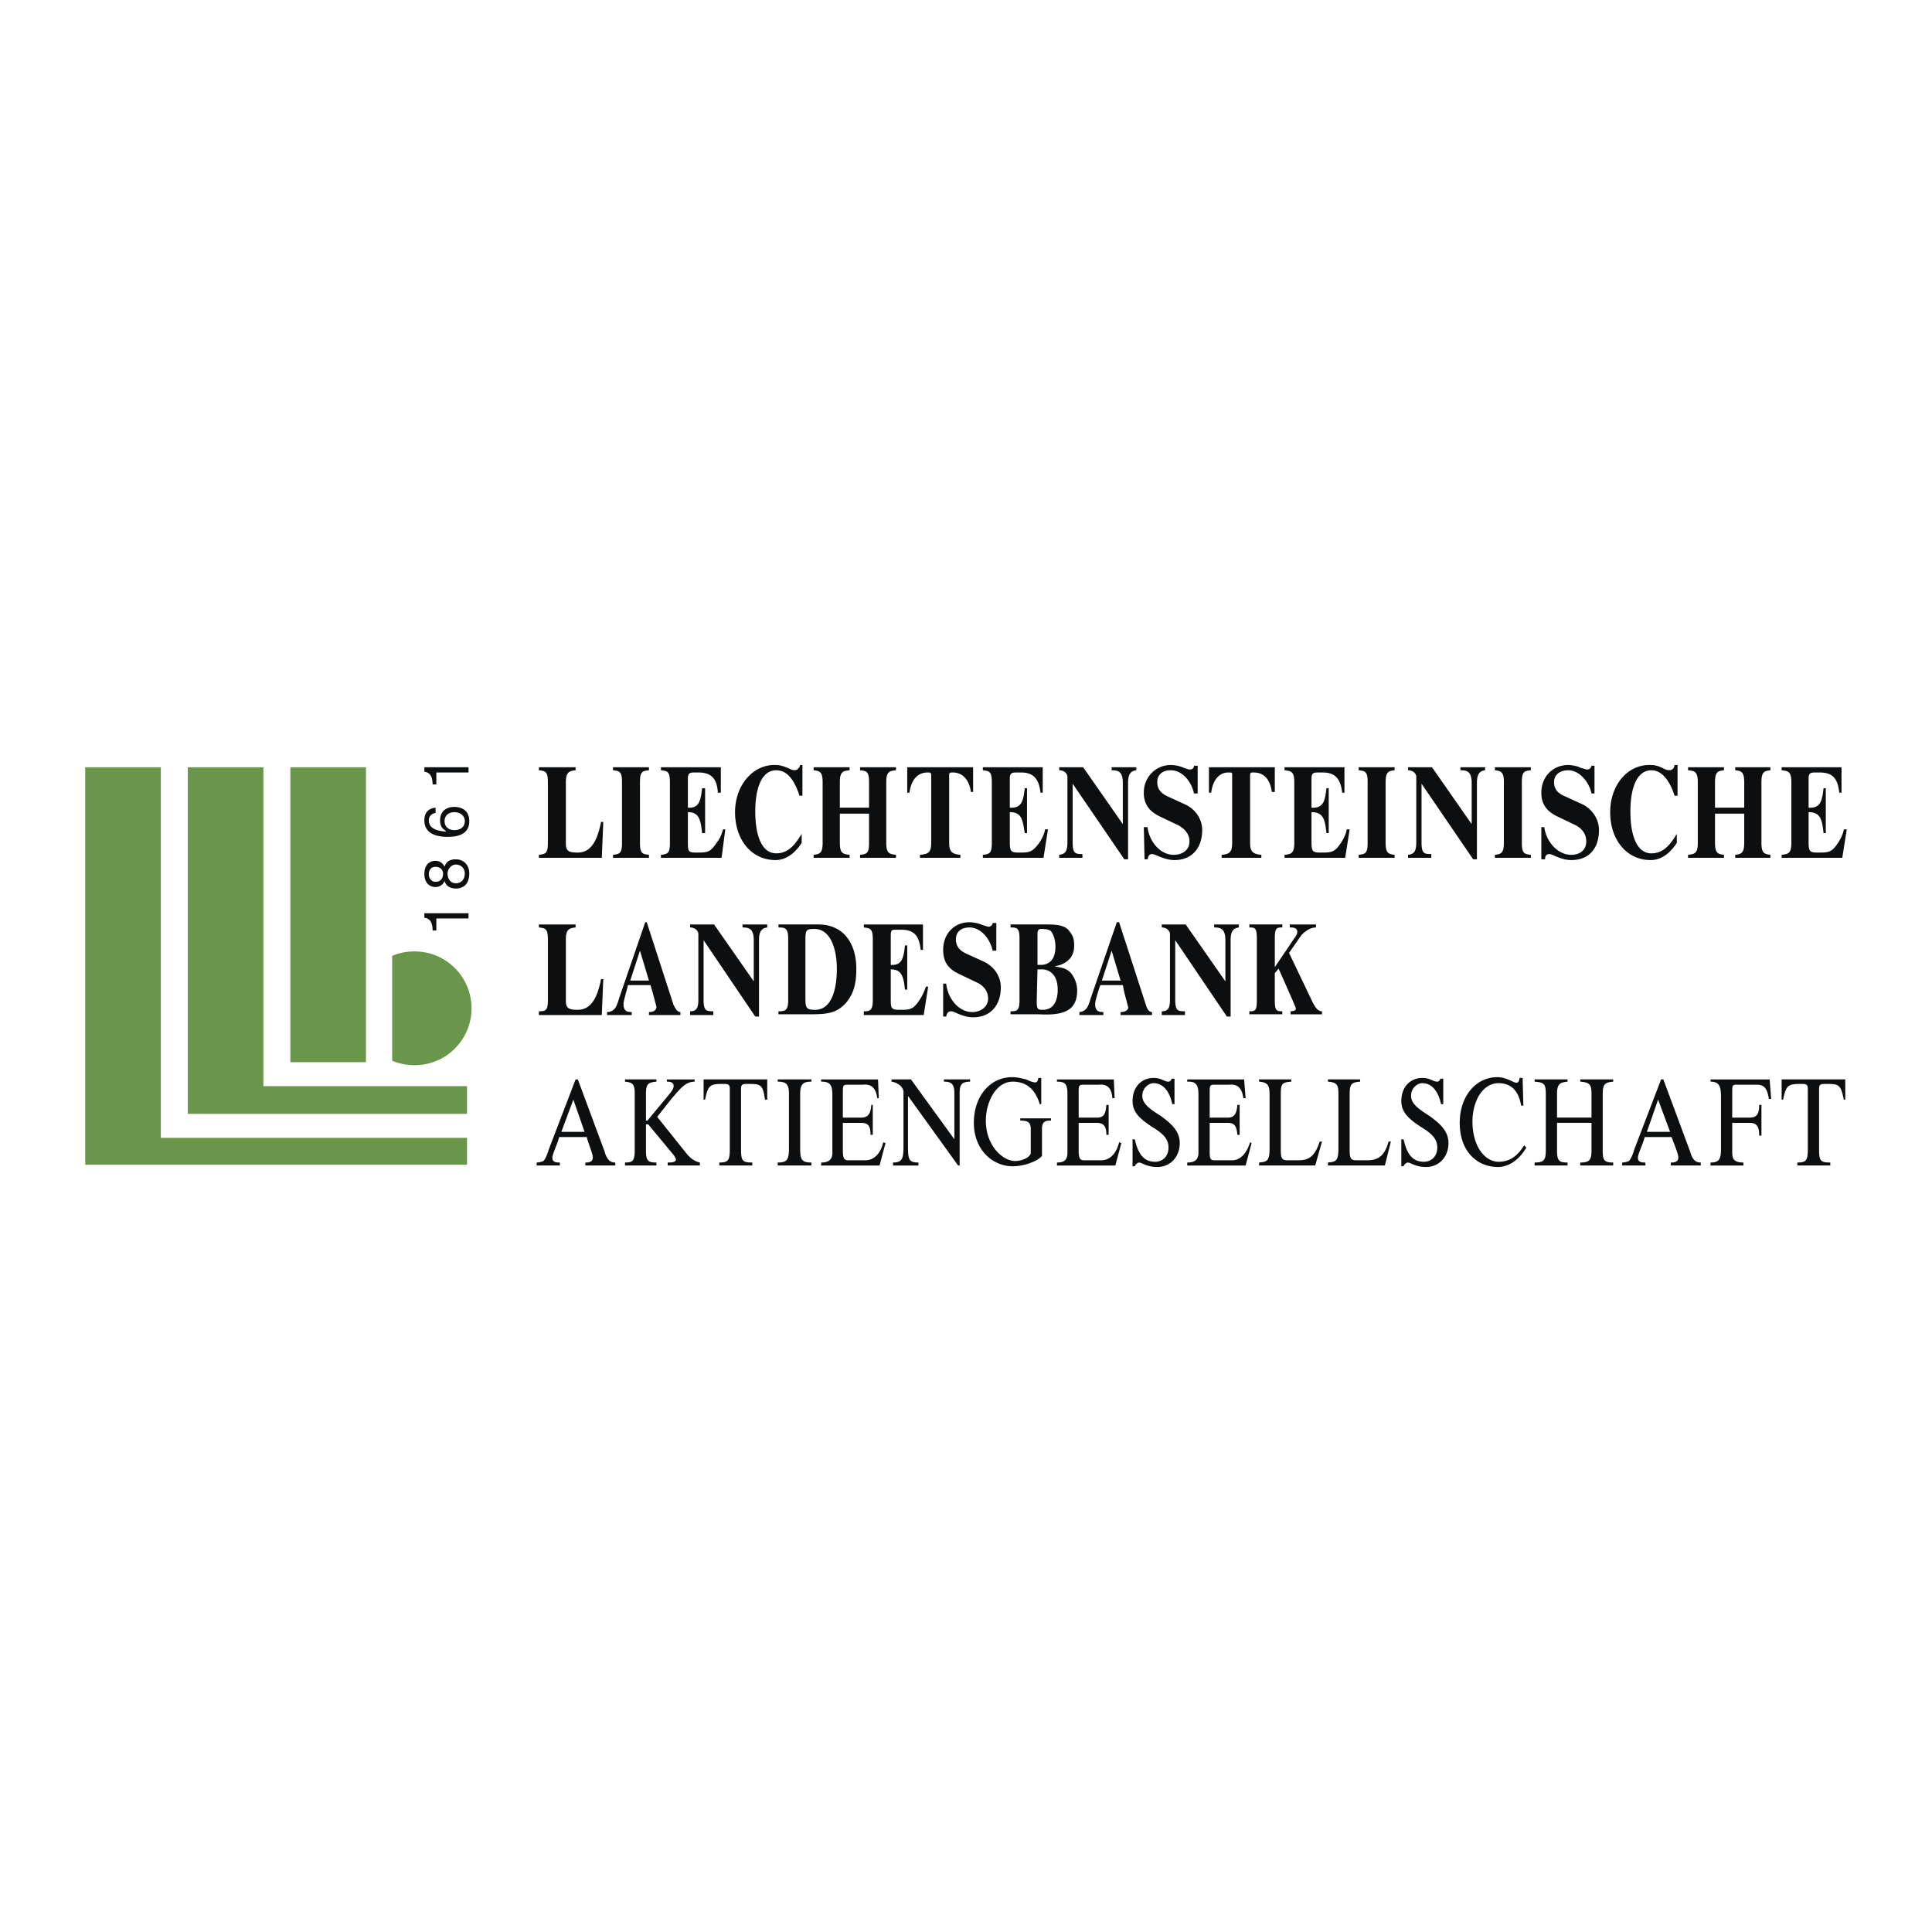
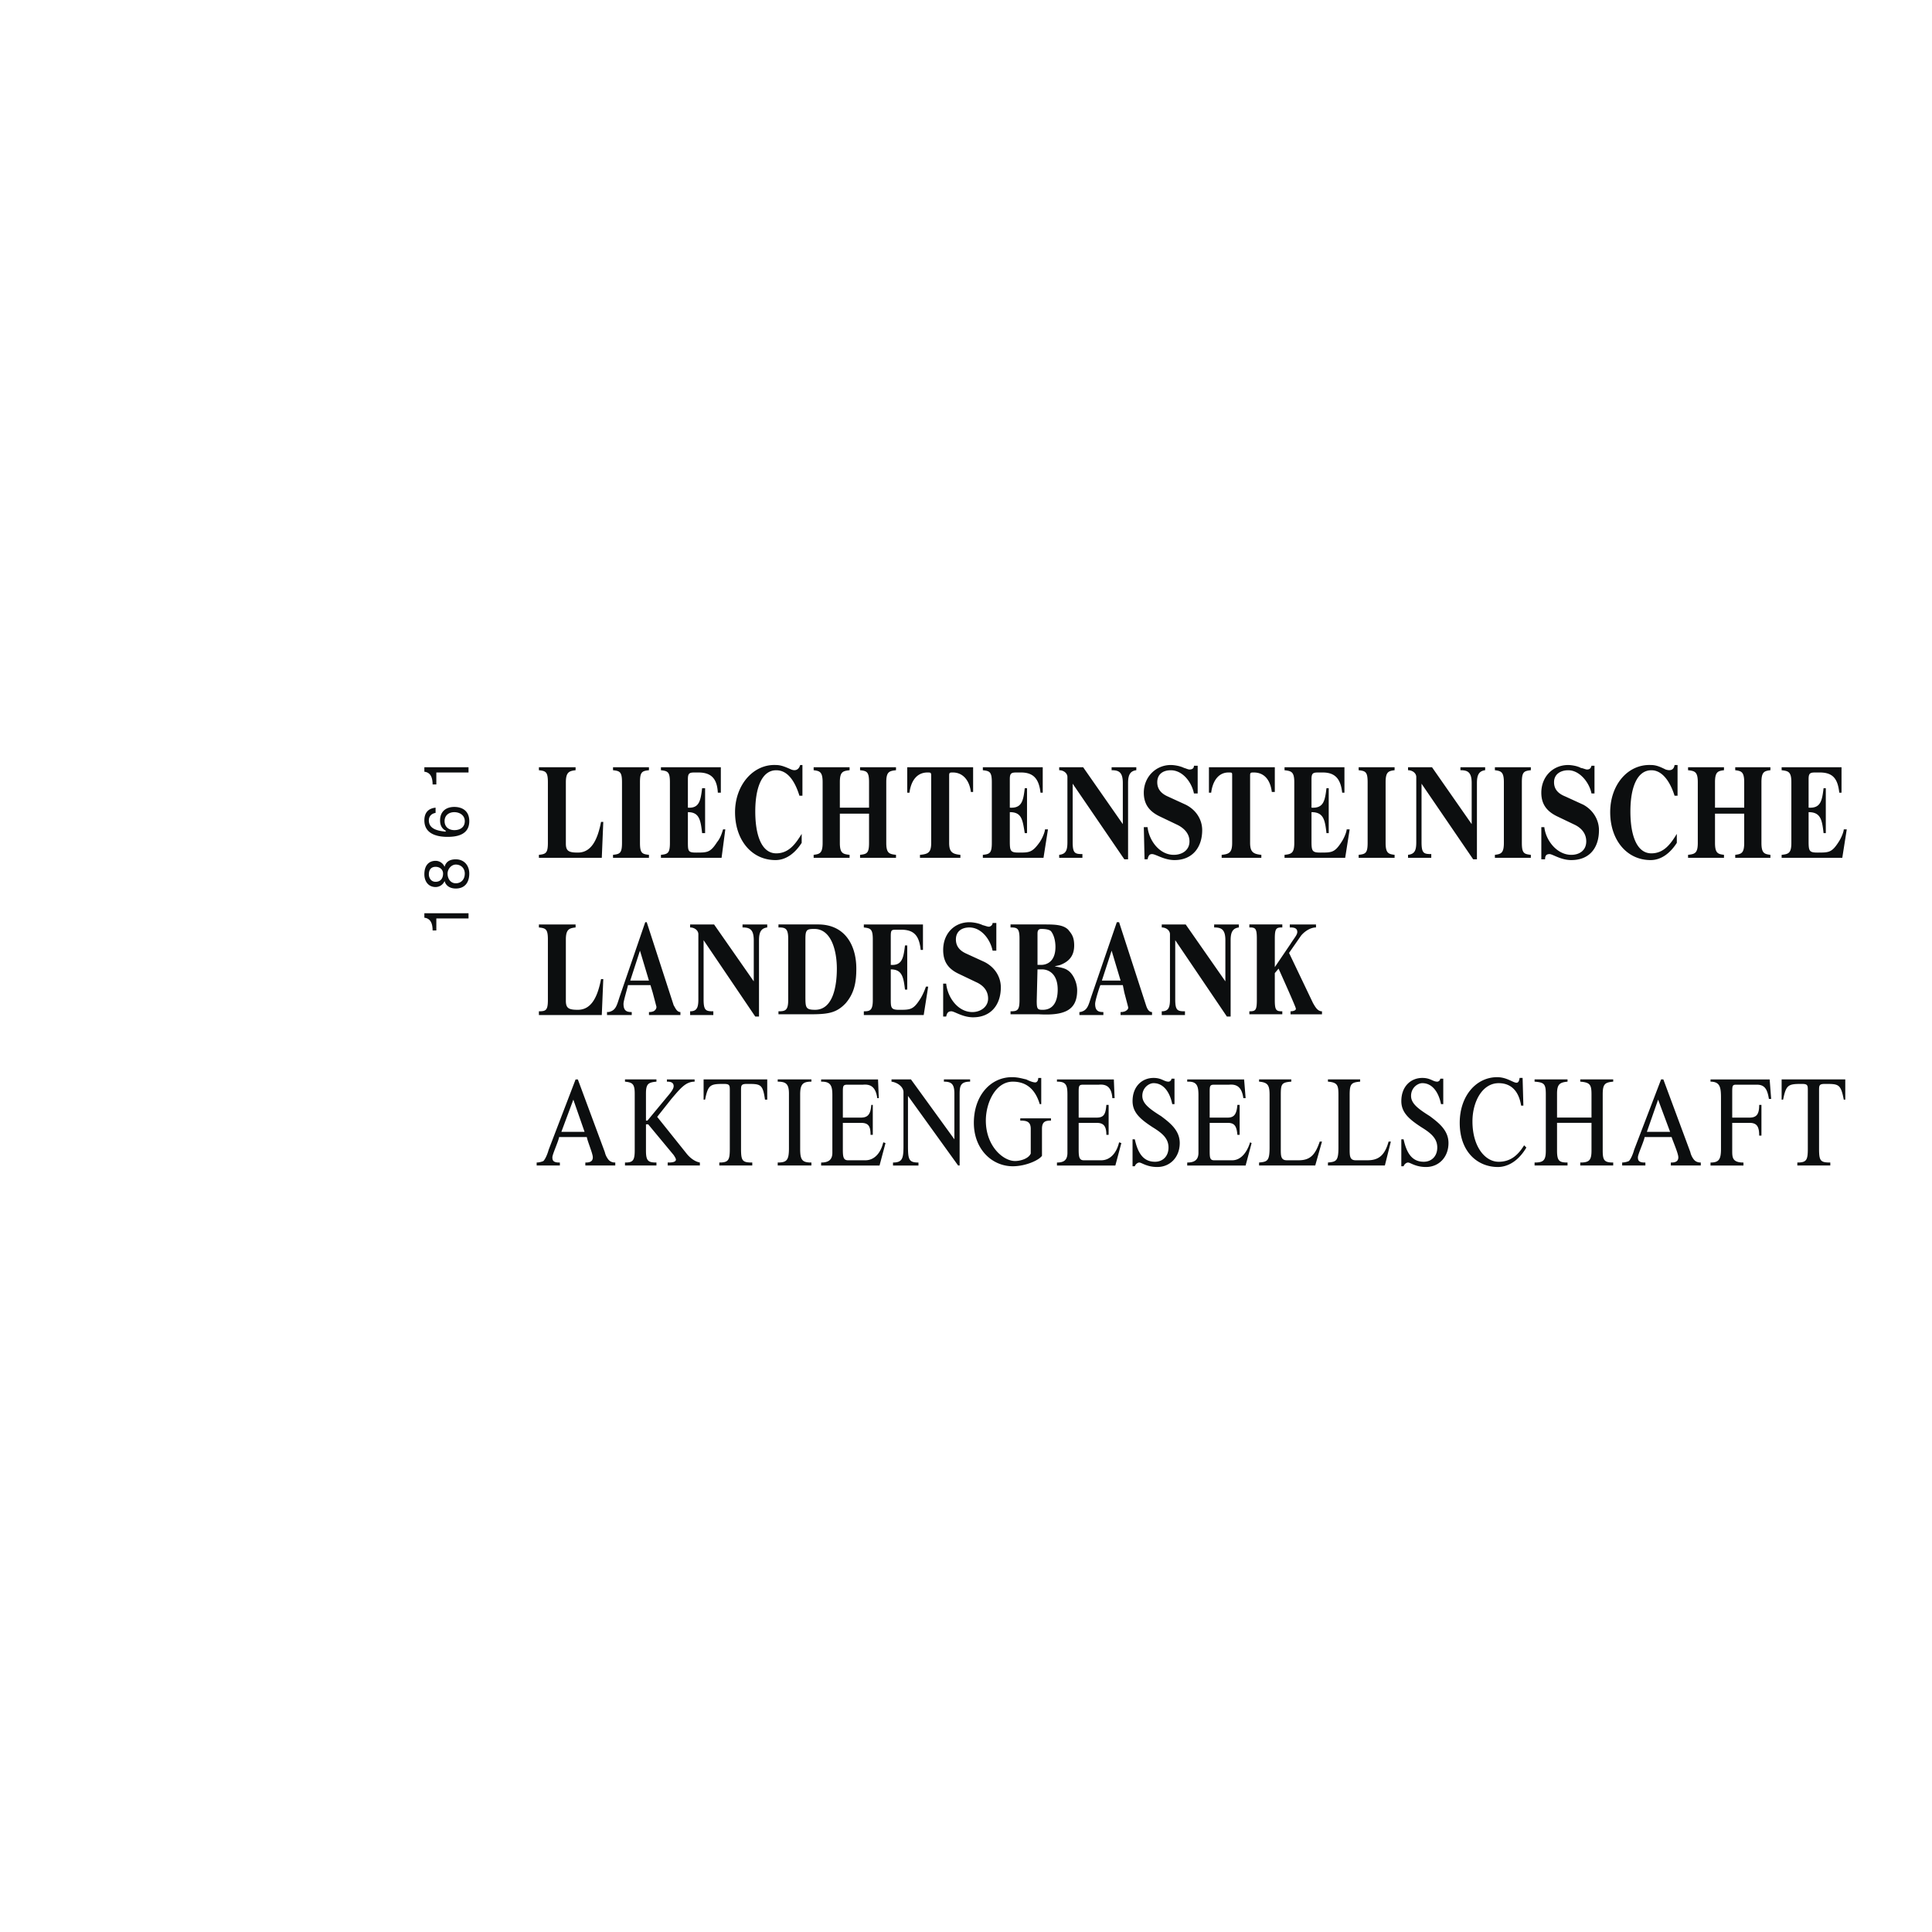
<svg xmlns="http://www.w3.org/2000/svg" width="2500" height="2500" viewBox="0 0 192.756 192.756">
  <g fill-rule="evenodd" clip-rule="evenodd">
    <path fill="#fff" d="M0 0h192.756v192.756H0V0z" />
-     <path d="M28.969 105.977V76.548h7.544v29.429h-7.544zm17.627 7.544v2.688H8.504V76.548h7.544v36.973h30.548zm0-5.155v2.764H18.737V76.548h7.543v31.818h20.316zM39.127 95.37c.672-.299 1.419-.448 2.24-.448 3.137 0 5.677 2.54 5.677 5.677s-2.54 5.677-5.677 5.677c-.747 0-1.568-.149-2.24-.448V95.37z" fill="#6a964b" />
    <path d="M54.738 114.715c-.075.299-.299.896-.523 1.12-.149.075-.448.15-.672.15v.298h2.315v-.298h-.075c-.597 0-.672-.225-.672-.523s.597-1.568.672-2.017h2.764c.075.448.598 1.644.598 2.017 0 .225-.075.523-.672.523h-.074v.298h2.987v-.298c-.374 0-.598-.15-.747-.374s-.224-.373-.299-.672l-2.688-7.245h-.225l-2.689 7.021zm2.465-5.004l1.12 3.212h-2.315l1.195-3.212zM65.493 116.283v-.298c-.822 0-1.045-.15-1.045-1.195v-2.614h.224l2.54 3.062c.149.224.224.373.224.448 0 .299-.522.299-.821.299v.298h3.211v-.298c-.374-.075-.821-.299-1.27-.822l-2.988-3.734 1.419-1.793c.896-1.045 1.419-1.718 2.315-1.718v-.224h-2.764v.224c.225 0 .673 0 .673.448 0 .149-.075.373-.448.821l-2.166 2.614h-.149v-2.688c0-.971.224-1.12 1.045-1.195v-.224h-3.137v.224c.747.075.971.225.971 1.195v5.677c0 1.045-.224 1.195-.971 1.195v.298h3.137zM71.767 116.283h3.287v-.298c-.971 0-1.121-.15-1.121-1.345v-5.826c0-.522 0-.672.598-.672 1.345 0 1.569 0 1.792 1.568h.224v-2.017h-6.349v2.017h.149c.299-1.494.523-1.568 1.867-1.568.598 0 .598.149.598.672v5.826c0 1.12-.149 1.345-1.046 1.345v.298h.001zM77.593 107.918c.821 0 1.12.225 1.12 1.195v5.452c0 1.195-.224 1.42-1.12 1.42v.298h3.361v-.298c-.896 0-1.121-.225-1.121-1.345v-5.453c0-1.045.298-1.27 1.121-1.27v-.224h-3.361v.225zM81.925 107.918H82c.896 0 1.045.448 1.045 1.345v5.751c0 .747-.448.972-1.12.972v.298h5.826l.597-2.24-.224-.075c-.224.972-.821 1.793-1.792 1.793h-1.718c-.448 0-.523-.299-.523-1.046v-2.688h1.792c.747 0 .971.299.971 1.195h.224v-2.988h-.149c-.074.896-.298 1.27-1.045 1.27h-1.792v-2.465c0-.672 0-.821.448-.821h1.568c.821-.074 1.27.299 1.419 1.345h.149l-.074-1.867h-5.677v.221zM94.174 107.694v.224c.747 0 1.046.225 1.046 1.195v4.556l-4.332-5.975h-1.942v.224c.598.075 1.195.522 1.195 1.046v5.303c0 1.27-.074 1.719-1.046 1.719v.298h2.54v-.298c-.971 0-1.046-.299-1.046-1.719v-4.93l5.004 6.946h.149v-7.096c0-.821.075-1.27 1.046-1.27v-.224h-2.614v.001zM103.885 110.159v-2.614h-.299c0 .299-.15.448-.299.448-.225 0-.598-.149-.896-.299-.373-.075-.822-.225-1.42-.225-2.166 0-3.809 1.867-3.809 4.557 0 2.614 1.793 4.332 3.885 4.332 1.27 0 2.613-.598 2.912-1.046v-2.688c0-.747.373-.822.896-.822v-.224h-3.062v.224c.598 0 1.045.075 1.045.822v2.465c-.223.522-1.045.746-1.568.746-1.193 0-2.912-1.493-2.912-4.033 0-1.792.971-3.884 2.689-3.884 1.344 0 2.24.747 2.688 2.241h.15zM105.453 107.918h.074c.896 0 .971.448.971 1.345v5.751c0 .747-.373.972-1.045.972v.298h5.826l.598-2.24-.225-.075c-.225.972-.822 1.793-1.793 1.793h-1.717c-.449 0-.523-.299-.523-1.046v-2.688h1.793c.672 0 .971.299.971 1.195h.225v-2.988h-.225c-.074.896-.225 1.27-.971 1.27h-1.793v-2.465c0-.672 0-.821.447-.821h1.568c.822-.074 1.271.299 1.346 1.345h.223l-.074-1.867h-5.676v.221zM112.996 116.358h.225c.074-.225.299-.373.449-.373.223 0 .746.447 1.791.447 1.27 0 2.242-.971 2.242-2.39 0-1.27-.973-2.017-1.867-2.689-1.195-.746-1.867-1.27-1.867-2.017 0-.821.672-1.27 1.119-1.27 1.045 0 1.643.971 1.867 2.092h.225v-2.54h-.299c0 .149-.15.299-.299.299-.449 0-.672-.373-1.494-.373-1.119 0-2.092.821-2.092 2.315 0 1.12.748 1.792 2.018 2.614.971.598 1.568 1.12 1.568 2.017s-.598 1.419-1.344 1.419c-1.195 0-1.719-.896-2.018-2.241h-.225v2.69h.001zM118.449 107.918h.148c.822 0 .973.448.973 1.345v5.751c0 .747-.449.972-1.121.972v.298h5.826l.598-2.24-.15-.075c-.299.972-.896 1.793-1.791 1.793h-1.793c-.449 0-.449-.299-.449-1.046v-2.688h1.793c.672 0 .896.299.971 1.195h.225v-2.988h-.225c-.074.896-.299 1.27-.971 1.27h-1.793v-2.465c0-.672 0-.821.449-.821h1.494c.82-.074 1.27.299 1.418 1.345h.225l-.15-1.867h-5.676v.221h-.001zM125.619 116.283h5.602l.674-2.39h-.225c-.449 1.345-.971 1.867-2.092 1.867h-1.195c-.598 0-.598-.448-.598-1.12v-5.378c0-1.12.074-1.27 1.047-1.345v-.224h-3.213v.224c.896.075 1.047.374 1.047 1.345v5.229c0 1.344-.225 1.419-1.047 1.494v.298zM132.49 116.283h5.678l.598-2.39h-.225c-.373 1.345-.971 1.867-2.092 1.867h-1.195c-.598 0-.598-.448-.598-1.12v-5.378c0-1.12.15-1.27 1.047-1.345v-.224h-3.213v.224c.973.075 1.047.374 1.047 1.345v5.229c0 1.344-.225 1.419-1.047 1.494v.298zM139.811 116.358h.225c.074-.225.299-.373.447-.373.225 0 .748.447 1.793.447 1.27 0 2.24-.971 2.24-2.39 0-1.27-.971-2.017-1.867-2.689-1.195-.746-1.867-1.27-1.867-2.017 0-.821.672-1.27 1.121-1.27 1.045 0 1.643.971 1.867 2.092h.225v-2.54h-.299c0 .149-.15.299-.299.299-.449 0-.672-.373-1.494-.373-1.121 0-2.092.821-2.092 2.315 0 1.12.748 1.792 2.018 2.614.971.598 1.568 1.12 1.568 2.017s-.598 1.419-1.346 1.419c-1.195 0-1.717-.896-2.016-2.241h-.225v2.69h.001zM151.91 107.545h-.299c-.148 1.12-.82-.075-2.24-.075-2.092 0-3.734 1.867-3.734 4.557 0 2.913 1.793 4.406 3.809 4.406.674 0 1.867-.299 2.84-1.941l-.225-.225c-.598.972-1.346 1.644-2.539 1.644-1.346 0-2.615-1.494-2.615-4.033 0-1.942.971-3.81 2.615-3.81 1.27 0 2.016.822 2.24 2.241h.225l-.077-2.764zM156.393 116.283v-.298c-.822 0-1.047-.15-1.047-1.195v-2.764h3.438v2.764c0 .971-.225 1.195-1.121 1.195v.298h3.287v-.298c-.896 0-1.047-.225-1.047-1.195v-5.603c0-1.045.225-1.194 1.047-1.27v-.224h-3.287v.224c.971.075 1.121.299 1.121 1.27v2.315h-3.438v-2.39c0-.971.299-1.12 1.047-1.195v-.224h-3.287v.224c.971.075 1.121.225 1.121 1.27v5.603c0 .971-.225 1.195-1.121 1.195v.298h3.287zM163.039 114.715c-.074.299-.299.896-.521 1.12-.15.075-.449.15-.674.15v.298h2.316v-.298h-.074c-.598 0-.672-.225-.672-.523s.596-1.568.672-2.017h2.689c.148.448.672 1.644.672 2.017 0 .225-.076.523-.672.523h-.076v.298h2.988v-.298c-.373 0-.598-.15-.748-.374a1.852 1.852 0 0 1-.297-.672l-2.689-7.245h-.225l-2.689 7.021zm2.391-5.004l1.195 3.212h-2.316l1.121-3.212zM170.658 107.918c.971 0 1.045.598 1.045 1.644v5.079c0 1.046-.223 1.345-1.045 1.345v.298h3.287v-.298c-1.121 0-1.121-.523-1.121-1.195v-2.764h1.719c.746 0 .971.373.971 1.27h.225v-3.062h-.225c0 .896-.225 1.27-.971 1.27h-1.719v-2.465c0-.672 0-.821.373-.821h2.092c.822 0 1.045.522 1.195 1.419h.225l-.15-1.941h-5.9v.221h-.001zM179.322 116.283h3.287v-.298c-.971 0-1.121-.15-1.121-1.345v-5.826c0-.522 0-.672.598-.672 1.344 0 1.568 0 1.867 1.568h.15v-2.017h-6.35v2.017h.148c.299-1.494.523-1.568 1.867-1.568.598 0 .598.149.598.672v5.826c0 1.12-.148 1.345-1.045 1.345v.298h.001zM53.767 85.585h6.274L60.19 82h-.224c-.374 1.942-1.046 3.062-2.315 3.062-.896 0-1.195-.149-1.195-.896v-6.125c0-1.045.374-1.12.971-1.195v-.299h-3.66v.299c.672.075.896.149.896 1.195v6.05c0 1.045-.224 1.12-.896 1.195v.299zM61.161 85.585h3.585v-.299c-.673-.075-.896-.149-.896-1.195v-6.05c0-1.045.224-1.12.896-1.195v-.299h-3.585v.299c.672.075.896.149.896 1.195v6.05c0 1.045-.224 1.12-.896 1.195v.299zM65.941 85.585h6.05l.374-2.838h-.224c-.075.224-.224.821-.598 1.27-.672 1.045-.971 1.045-2.091 1.045-.821 0-.821-.149-.821-1.12v-2.913c1.12 0 1.27.747 1.419 2.092h.299v-4.482h-.299c-.149 1.27-.299 2.017-1.419 1.942v-2.838c0-.598.149-.672.672-.672h.374c1.345 0 1.867.672 1.942 2.017h.299v-2.54h-5.976v.299c.673.075.896.149.896 1.195v6.05c0 1.045-.224 1.12-.896 1.195v.298h-.001zM80.058 76.324h-.224c-.149.523-.523.598-.896.448-.672-.299-1.045-.448-1.568-.448-2.241-.075-4.034 2.017-4.034 4.706 0 2.764 1.644 4.78 4.034 4.78 1.045 0 1.942-.672 2.614-1.718v-.896c-.597.971-1.27 1.942-2.539 1.942-1.419 0-2.091-1.718-2.091-4.182 0-2.391.672-4.108 2.091-4.108 1.27 0 1.942 1.344 2.315 2.54h.299v-3.064h-.001zM81.178 85.585h3.585v-.299c-.672-.075-.971-.149-.971-1.195v-2.913h2.913v2.913c0 1.045-.224 1.12-.896 1.195v.299h3.585v-.299c-.672-.075-.971-.149-.971-1.195v-6.05c0-1.045.299-1.12.971-1.195v-.299h-3.585v.299c.672.075.896.149.896 1.195v2.54h-2.913v-2.54c0-1.045.299-1.12.971-1.195v-.299h-3.585v.299c.598.075.896.149.896 1.195v6.05c0 1.045-.299 1.12-.896 1.195v.299zM91.785 85.585h4.033v-.299c-.822-.075-1.121-.298-1.121-1.195V77.37c0-.299.075-.299.374-.299.971 0 1.644.747 1.793 1.942h.224v-2.465h-6.573v2.54h.224c.149-1.195.747-2.017 1.792-2.017.299 0 .374 0 .374.299v6.722c0 .971-.299 1.12-1.12 1.195v.298zM98.059 85.585h6.051l.447-2.838h-.299c0 .224-.225.821-.523 1.27-.746 1.045-1.045 1.045-2.09 1.045-.822 0-.896-.149-.896-1.12v-2.913c1.195 0 1.27.747 1.492 2.092h.225v-4.482h-.225c-.148 1.27-.297 2.017-1.492 1.942v-2.838c0-.598.148-.672.672-.672h.447c1.27 0 1.793.672 1.943 2.017h.223v-2.54h-5.975v.299c.672.075.896.149.896 1.195v6.05c0 1.045-.225 1.12-.896 1.195v.298zM105.678 85.585h2.314v-.374c-.746 0-.971-.075-.971-1.195V78.19l5.154 7.544h.373v-7.619c0-.821.225-1.195.822-1.27v-.299h-2.465v.299c.672 0 1.119.149 1.119 1.27v4.108l-3.959-5.677h-2.389v.299c.447 0 .82.299.82.672v6.498c0 .822-.148 1.195-.82 1.27v.3h.002zM114.191 85.735h.299c.074-.299.15-.523.449-.523.373 0 1.193.598 2.24.598 1.793 0 2.764-1.27 2.764-2.987 0-1.046-.598-2.017-1.645-2.54l-1.791-.821c-.672-.299-1.047-.747-1.047-1.419 0-.821.598-1.195 1.346-1.195 1.193 0 2.09 1.195 2.314 2.315h.373v-2.764h-.373c0 .299-.225.374-.447.374-.15 0-.449-.149-.523-.149-.447-.224-1.045-.299-1.344-.299-1.494 0-2.689 1.195-2.689 2.764 0 1.121.523 1.868 1.643 2.39l1.719.822c.598.299 1.195.822 1.195 1.643 0 .896-.748 1.344-1.568 1.344-1.42 0-2.465-1.419-2.615-2.763h-.373l.073 3.21zM121.885 85.585h3.959v-.299c-.822-.075-1.121-.298-1.121-1.195V77.37c0-.299.076-.299.373-.299 1.047 0 1.645.747 1.793 1.942h.299v-2.465h-6.572v2.54h.225c.148-1.195.746-2.017 1.717-2.017.375 0 .375 0 .375.299v6.722c0 .971-.299 1.12-1.047 1.195v.298h-.001zM128.158 85.585h6.051l.447-2.838h-.299c0 .224-.223.821-.521 1.27-.672 1.045-.971 1.045-2.092 1.045-.822 0-.896-.149-.896-1.12v-2.913c1.195 0 1.344.747 1.494 2.092h.225v-4.482h-.225c-.15 1.27-.299 2.017-1.494 1.942v-2.838c0-.598.15-.672.672-.672h.449c1.27 0 1.793.672 1.941 2.017h.225v-2.54h-5.977v.299c.674.075.973.149.973 1.195v6.05c0 1.045-.299 1.12-.973 1.195v.298zM135.553 85.585h3.586v-.299c-.598-.075-.896-.149-.896-1.195v-6.05c0-1.045.299-1.12.896-1.195v-.299h-3.586v.299c.674.075.896.149.896 1.195v6.05c0 1.045-.223 1.12-.896 1.195v.299zM140.482 85.585h2.316v-.374c-.748 0-.971-.075-.971-1.195V78.19l5.152 7.544h.375v-7.619c0-.821.223-1.195.82-1.27v-.299h-2.465v.299c.672 0 1.121.149 1.121 1.27v4.108l-3.959-5.677h-2.391v.299c.449 0 .822.299.822.672v6.498c0 .822-.15 1.195-.822 1.27v.3h.002zM149.146 85.585h3.586v-.299c-.672-.075-.896-.149-.896-1.195v-6.05c0-1.045.225-1.12.896-1.195v-.299h-3.586v.299c.598.075.896.149.896 1.195v6.05c0 1.045-.299 1.12-.896 1.195v.299zM153.777 85.735h.375c0-.299.074-.523.447-.523.299 0 1.121.598 2.166.598 1.867 0 2.764-1.27 2.764-2.987 0-1.046-.598-2.017-1.568-2.54l-1.793-.821c-.746-.299-1.121-.747-1.121-1.419 0-.821.674-1.195 1.42-1.195 1.121 0 2.092 1.195 2.316 2.315h.299v-2.764h-.299c-.076.299-.225.374-.449.374-.148 0-.447-.149-.598-.149-.373-.224-1.045-.299-1.27-.299-1.568 0-2.689 1.195-2.689 2.764 0 1.121.523 1.868 1.645 2.39l1.717.822c.598.299 1.121.822 1.121 1.643 0 .896-.672 1.344-1.494 1.344-1.42 0-2.539-1.419-2.689-2.763h-.299v3.21h-.001zM167.371 76.324h-.299c-.074.523-.447.598-.895.448-.598-.299-.973-.448-1.494-.448-2.316-.075-4.033 2.017-4.033 4.706 0 2.764 1.643 4.78 4.033 4.78 1.045 0 1.941-.672 2.613-1.718v-.896c-.598.971-1.27 1.942-2.539 1.942-1.42 0-2.092-1.718-2.092-4.182 0-2.391.672-4.108 2.092-4.108 1.195 0 1.941 1.344 2.314 2.54h.299v-3.064h.001zM168.418 85.585h3.584v-.299c-.598-.075-.896-.149-.896-1.195v-2.913h2.914v2.913c0 1.045-.299 1.12-.896 1.195v.299h3.51v-.299c-.598-.075-.895-.149-.895-1.195v-6.05c0-1.045.297-1.12.895-1.195v-.299h-3.51v.299c.598.075.896.149.896 1.195v2.54h-2.914v-2.54c0-1.045.299-1.12.896-1.195v-.299h-3.584v.299c.672.075.971.149.971 1.195v6.05c0 1.045-.299 1.12-.971 1.195v.299zM177.754 85.585h6.051l.447-2.838h-.299c0 .224-.225.821-.523 1.27-.672 1.045-.971 1.045-2.09 1.045-.822 0-.896-.149-.896-1.12v-2.913c1.195 0 1.344.747 1.494 2.092h.223v-4.482h-.223c-.15 1.27-.299 2.017-1.494 1.942v-2.838c0-.598.148-.672.672-.672h.447c1.346 0 1.793.672 1.943 2.017h.223v-2.54h-5.975v.299c.672.075.971.149.971 1.195v6.05c0 1.045-.299 1.12-.971 1.195v.298zM42.339 91.113v.448c.672.075.821.672.821 1.27h.373v-1.195h3.212v-.523h-4.406zM45.476 88.125c-.523 0-.822-.448-.822-.971 0-.448.374-.896.822-.896.523 0 .896.374.896.896 0 .598-.373.971-.896.971zm-2.017.374a.97.97 0 0 0 .896-.597c.149.522.597.746 1.12.746.896 0 1.344-.597 1.344-1.493 0-.822-.522-1.419-1.344-1.419-.598 0-.971.224-1.12.747a.97.97 0 0 0-.896-.598c-.598 0-1.12.374-1.12 1.344 0 .672.373 1.27 1.12 1.27zm0-.523c-.448 0-.672-.373-.672-.747 0-.448.224-.747.672-.747s.747.298.747.672c.001.449-.224.822-.747.822zM44.356 81.926c0-.598.448-.896.971-.896s1.045.299 1.045.896-.448.896-1.045.896c-.523 0-.971-.299-.971-.896zm-.897-1.345c-.747.075-1.12.523-1.12 1.27 0 1.27 1.12 1.643 2.315 1.643.971 0 2.166-.224 2.166-1.568 0-1.12-.821-1.419-1.494-1.419-.822 0-1.419.448-1.419 1.344 0 .448.149.822.597 1.045l-.075.075c-.672-.075-1.643-.224-1.643-1.121 0-.374.224-.672.672-.747v-.522h.001zM42.339 76.548v.448c.672.075.821.672.821 1.27h.373v-1.195h3.212v-.523h-4.406zM107.693 100.972v.299h2.391v-.299c-.449 0-.822-.074-.822-.821 0-.299.373-1.494.523-1.867h2.24l.15.747s.299 1.12.373 1.419c.074.224-.15.373-.299.448-.225.074-.299.074-.449.074v.299h3.139v-.299c-.375 0-.523-.448-.598-.672l-2.689-8.291h-.225l-2.539 7.394c-.299.896-.373 1.419-1.121 1.568h-.074v.001zm2.241-3.137l.973-2.988.895 2.988h-1.868zM53.767 101.271h6.274l.149-3.585h-.224c-.374 1.942-1.046 3.062-2.315 3.062-.896 0-1.195-.149-1.195-.896v-6.125c0-1.046.374-1.121.971-1.195v-.299h-3.66v.299c.672.075.896.149.896 1.195v6.049c0 1.046-.224 1.121-.896 1.121v.374zM60.563 100.972v.299h2.465v-.299c-.448 0-.821-.074-.821-.821 0-.299.373-1.494.448-1.867h2.241l.224.747s.299 1.12.374 1.419c0 .224-.149.373-.298.448-.225.074-.299.074-.448.074v.299h3.137v-.299c-.374 0-.522-.448-.672-.672l-2.689-8.291h-.149l-2.539 7.394c-.299.896-.374 1.419-1.121 1.568h-.152v.001zm2.316-3.137l.971-2.988.896 2.988h-1.867zM68.854 101.271h2.315v-.373c-.747 0-.971-.075-.971-1.195v-5.9l5.154 7.618h.374v-7.618c0-.822.224-1.195.821-1.27v-.299h-2.465v.299c.672 0 1.121.149 1.121 1.27v4.107l-3.959-5.676h-2.39v.299c.448 0 .821.299.821.672v6.498c0 .821-.149 1.195-.821 1.195v.373zM77.668 101.196h2.988c1.867 0 2.763-.075 3.734-1.121.821-.971 1.045-2.016 1.045-3.436 0-2.315-1.12-4.407-3.809-4.407h-3.958v.299c.672 0 .971.075.971 1.121v6.124c0 1.046-.299 1.121-.971 1.121v.299zm2.689-7.544c0-.896.149-.971.896-.971 1.718 0 2.24 2.241 2.24 3.958 0 1.719-.373 4.108-2.166 4.108-.971 0-.971-.225-.971-1.419v-5.676h.001zM86.183 101.271h5.975l.448-2.838h-.224c-.075.224-.299.821-.597 1.27-.672 1.046-.971 1.046-2.092 1.046-.821 0-.821-.225-.821-1.12v-2.913c1.12 0 1.27.747 1.419 2.017h.224v-4.407h-.224c-.149 1.27-.299 2.017-1.419 1.942V93.43c0-.672.074-.672.598-.672h.448c1.344 0 1.792.672 1.942 2.017h.224v-2.54h-5.9v.299c.672.075.896.149.896 1.195v6.049c0 1.046-.298 1.121-.896 1.121v.372h-.001zM94.1 101.42h.299c.075-.299.149-.522.523-.522.299 0 1.12.598 2.167.598 1.793 0 2.764-1.27 2.764-2.988 0-1.045-.598-2.017-1.643-2.539l-1.793-.822c-.673-.299-1.046-.747-1.046-1.419 0-.822.598-1.195 1.345-1.195 1.196 0 2.09 1.195 2.315 2.315h.373v-2.764h-.373c0 .224-.225.374-.373.374-.15 0-.523-.149-.598-.149-.447-.224-1.045-.298-1.344-.298-1.494 0-2.615 1.12-2.615 2.763 0 1.12.448 1.867 1.569 2.391l1.718.821c.672.299 1.195.821 1.195 1.644 0 .821-.748 1.344-1.568 1.344-1.42 0-2.466-1.419-2.615-2.838h-.3v3.284zM100.822 101.196h2.838c2.615.149 3.809-.448 3.809-2.391 0-.821-.447-1.718-.971-2.017-.299-.224-.896-.299-1.27-.373.225-.075.449-.075.748-.225.82-.373 1.195-.971 1.195-1.867s-.299-1.195-.598-1.568c-.523-.523-1.42-.523-2.465-.523h-3.287v.299c.672 0 .896.075.896 1.121v6.124c0 1.046-.225 1.121-.896 1.121v.299h.001zm2.69-4.481h.447c.672 0 1.568.448 1.568 2.017 0 1.195-.447 2.017-1.494 2.017-.521 0-.598-.075-.598-.896l.077-3.138zm0-3.511c0-.224 0-.523.373-.523.148 0 .746 0 .971.224.299.374.447.971.447 1.568 0 1.494-.895 1.793-1.418 1.793h-.373v-3.062zM115.91 101.271h2.314v-.373c-.746 0-.971-.075-.971-1.195v-5.9l5.154 7.618h.373v-7.618c0-.822.225-1.195.822-1.27v-.299h-2.465v.299c.672 0 1.119.149 1.119 1.27v4.107l-3.959-5.676h-2.389v.299c.447 0 .82.299.82.672v6.498c0 .821-.148 1.195-.82 1.195v.373h.002zM124.648 101.196h3.287v-.299c-.598 0-.748-.075-.748-1.121v-2.688l.375-.448s1.717 3.81 1.717 3.959c.074.224-.299.299-.523.299v.299h3.139v-.299c-.449 0-.674-.448-.896-.822l-2.391-5.004 1.195-1.718c.299-.374.896-.822 1.494-.822v-.299h-2.615v.299c.299 0 .748 0 .748.448 0 .299-.299.598-.674 1.195l-1.568 2.315v-2.838c0-1.046.15-1.121.748-1.121v-.299h-3.287v.299c.598 0 .746.075.746 1.121v6.124c0 1.046-.148 1.121-.746 1.121v.299h-.001z" fill="#0c0e0f" />
  </g>
</svg>